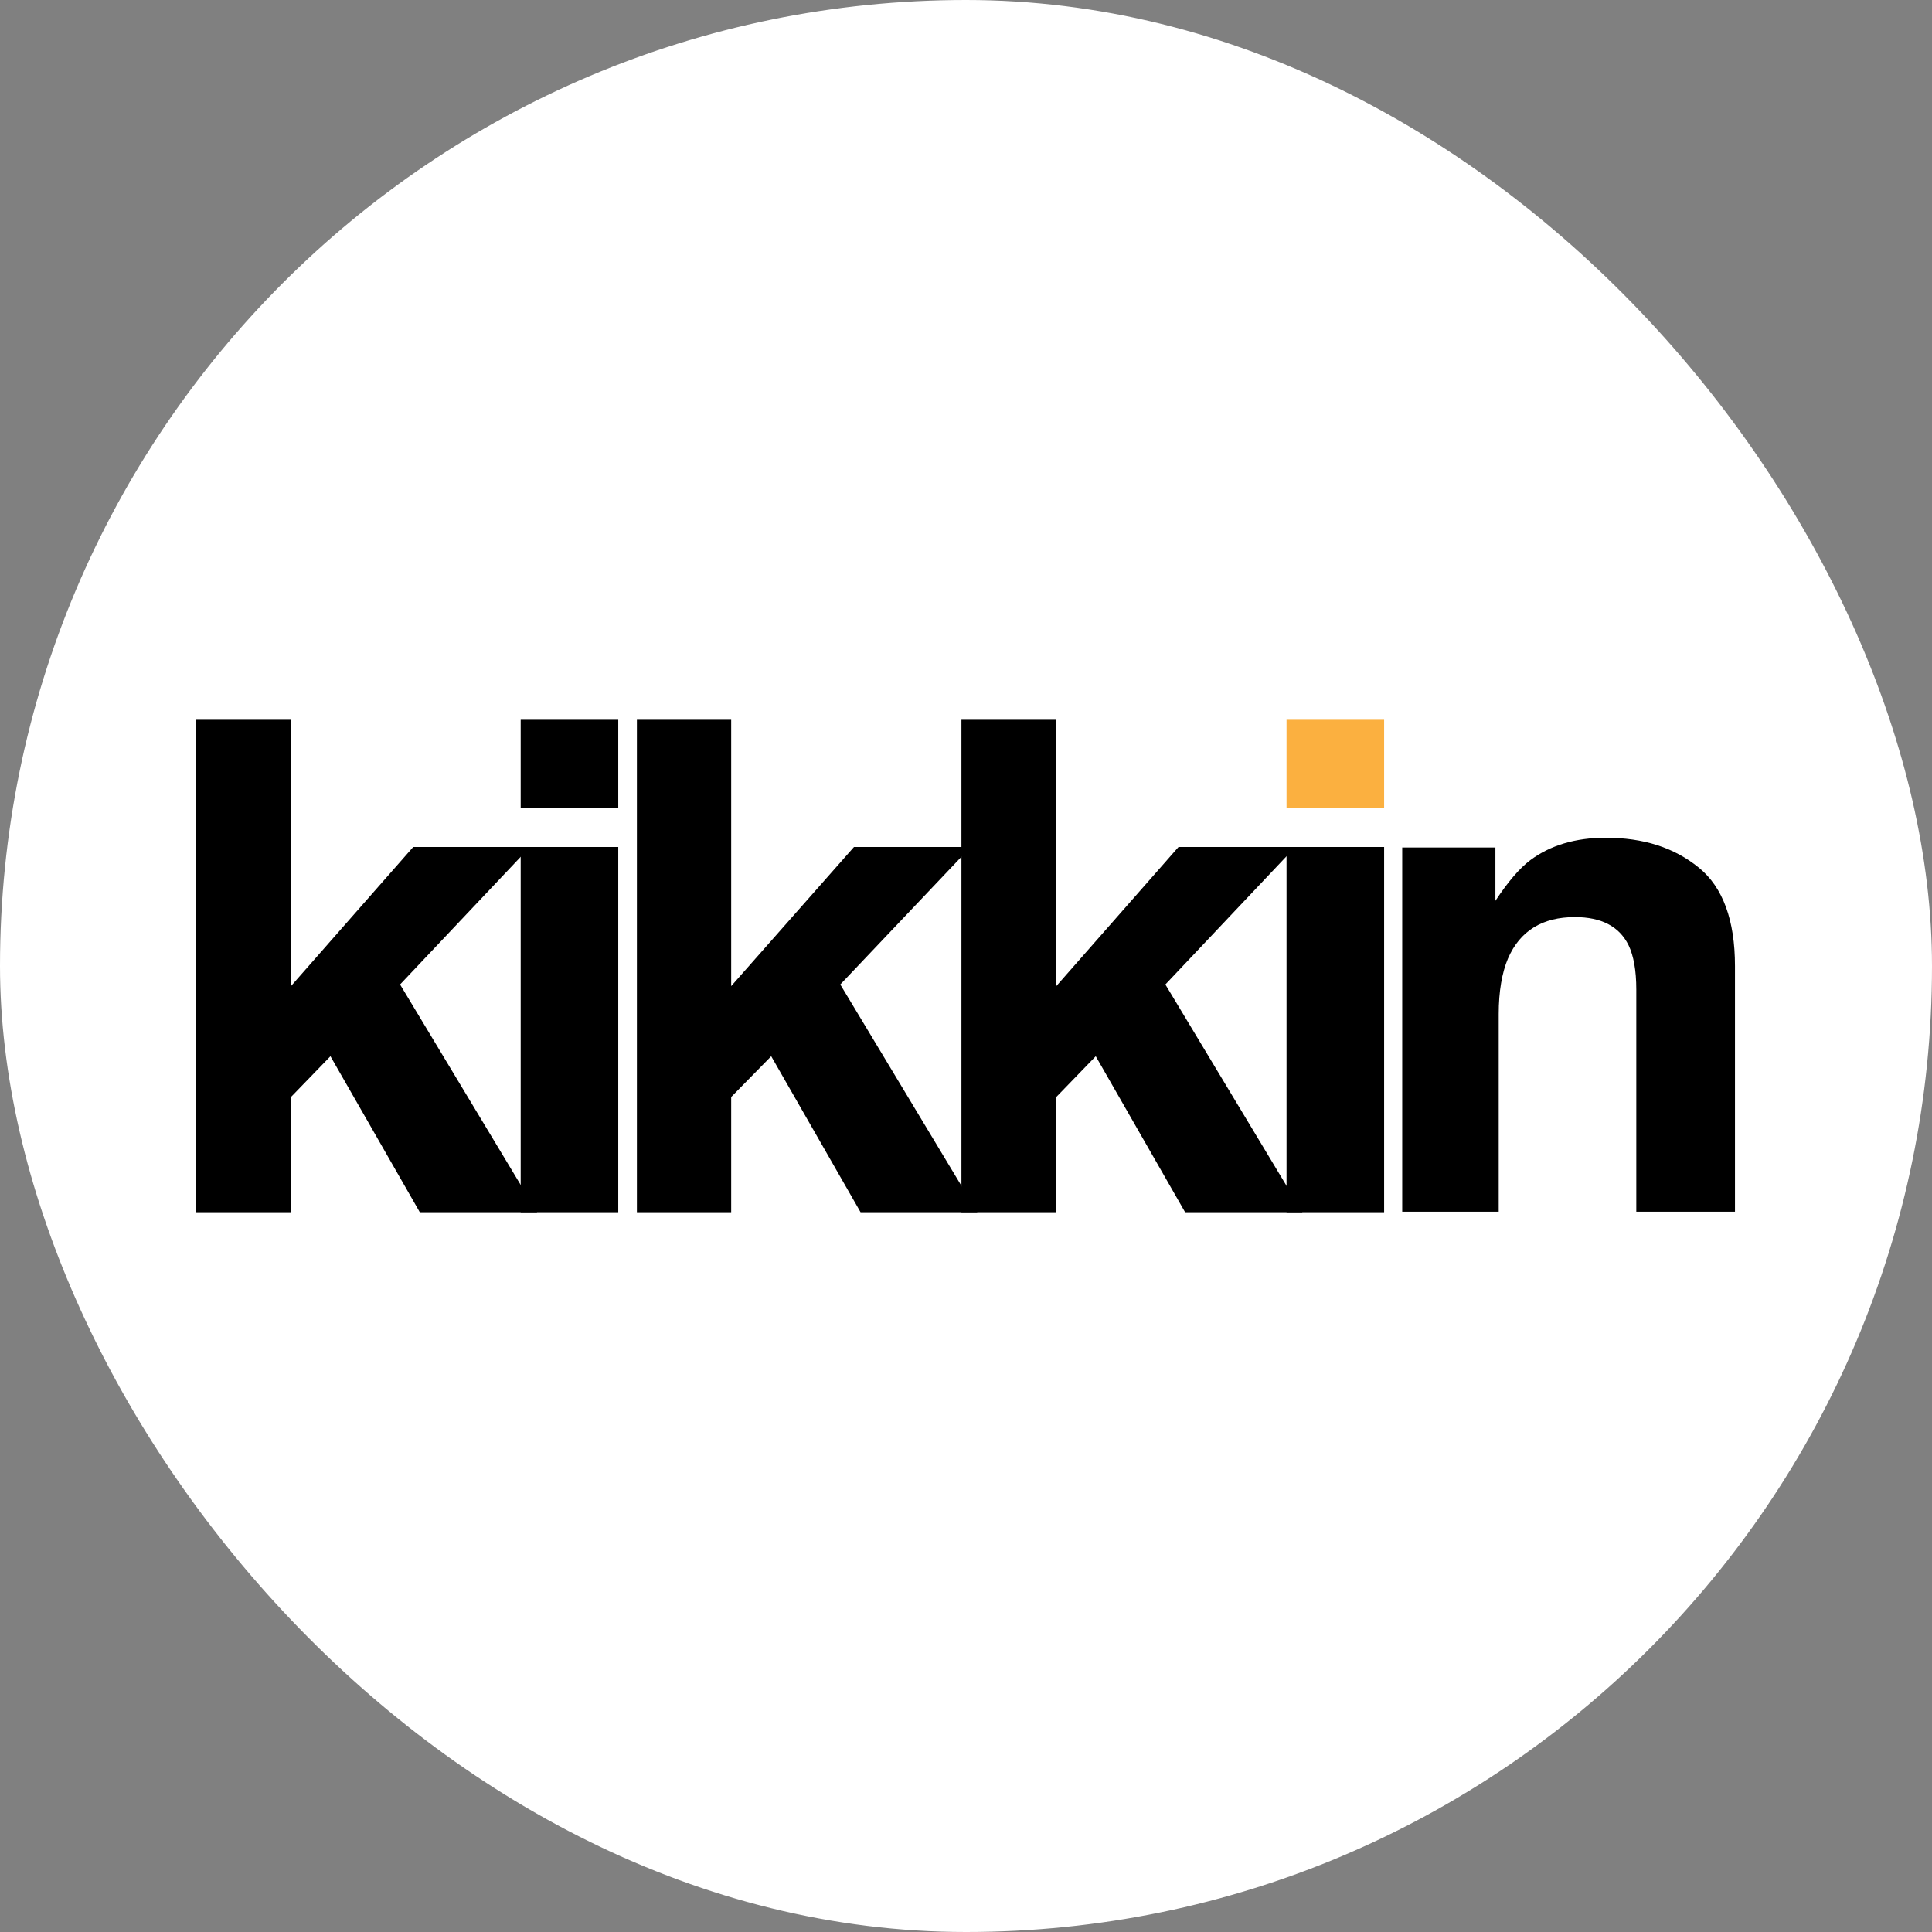
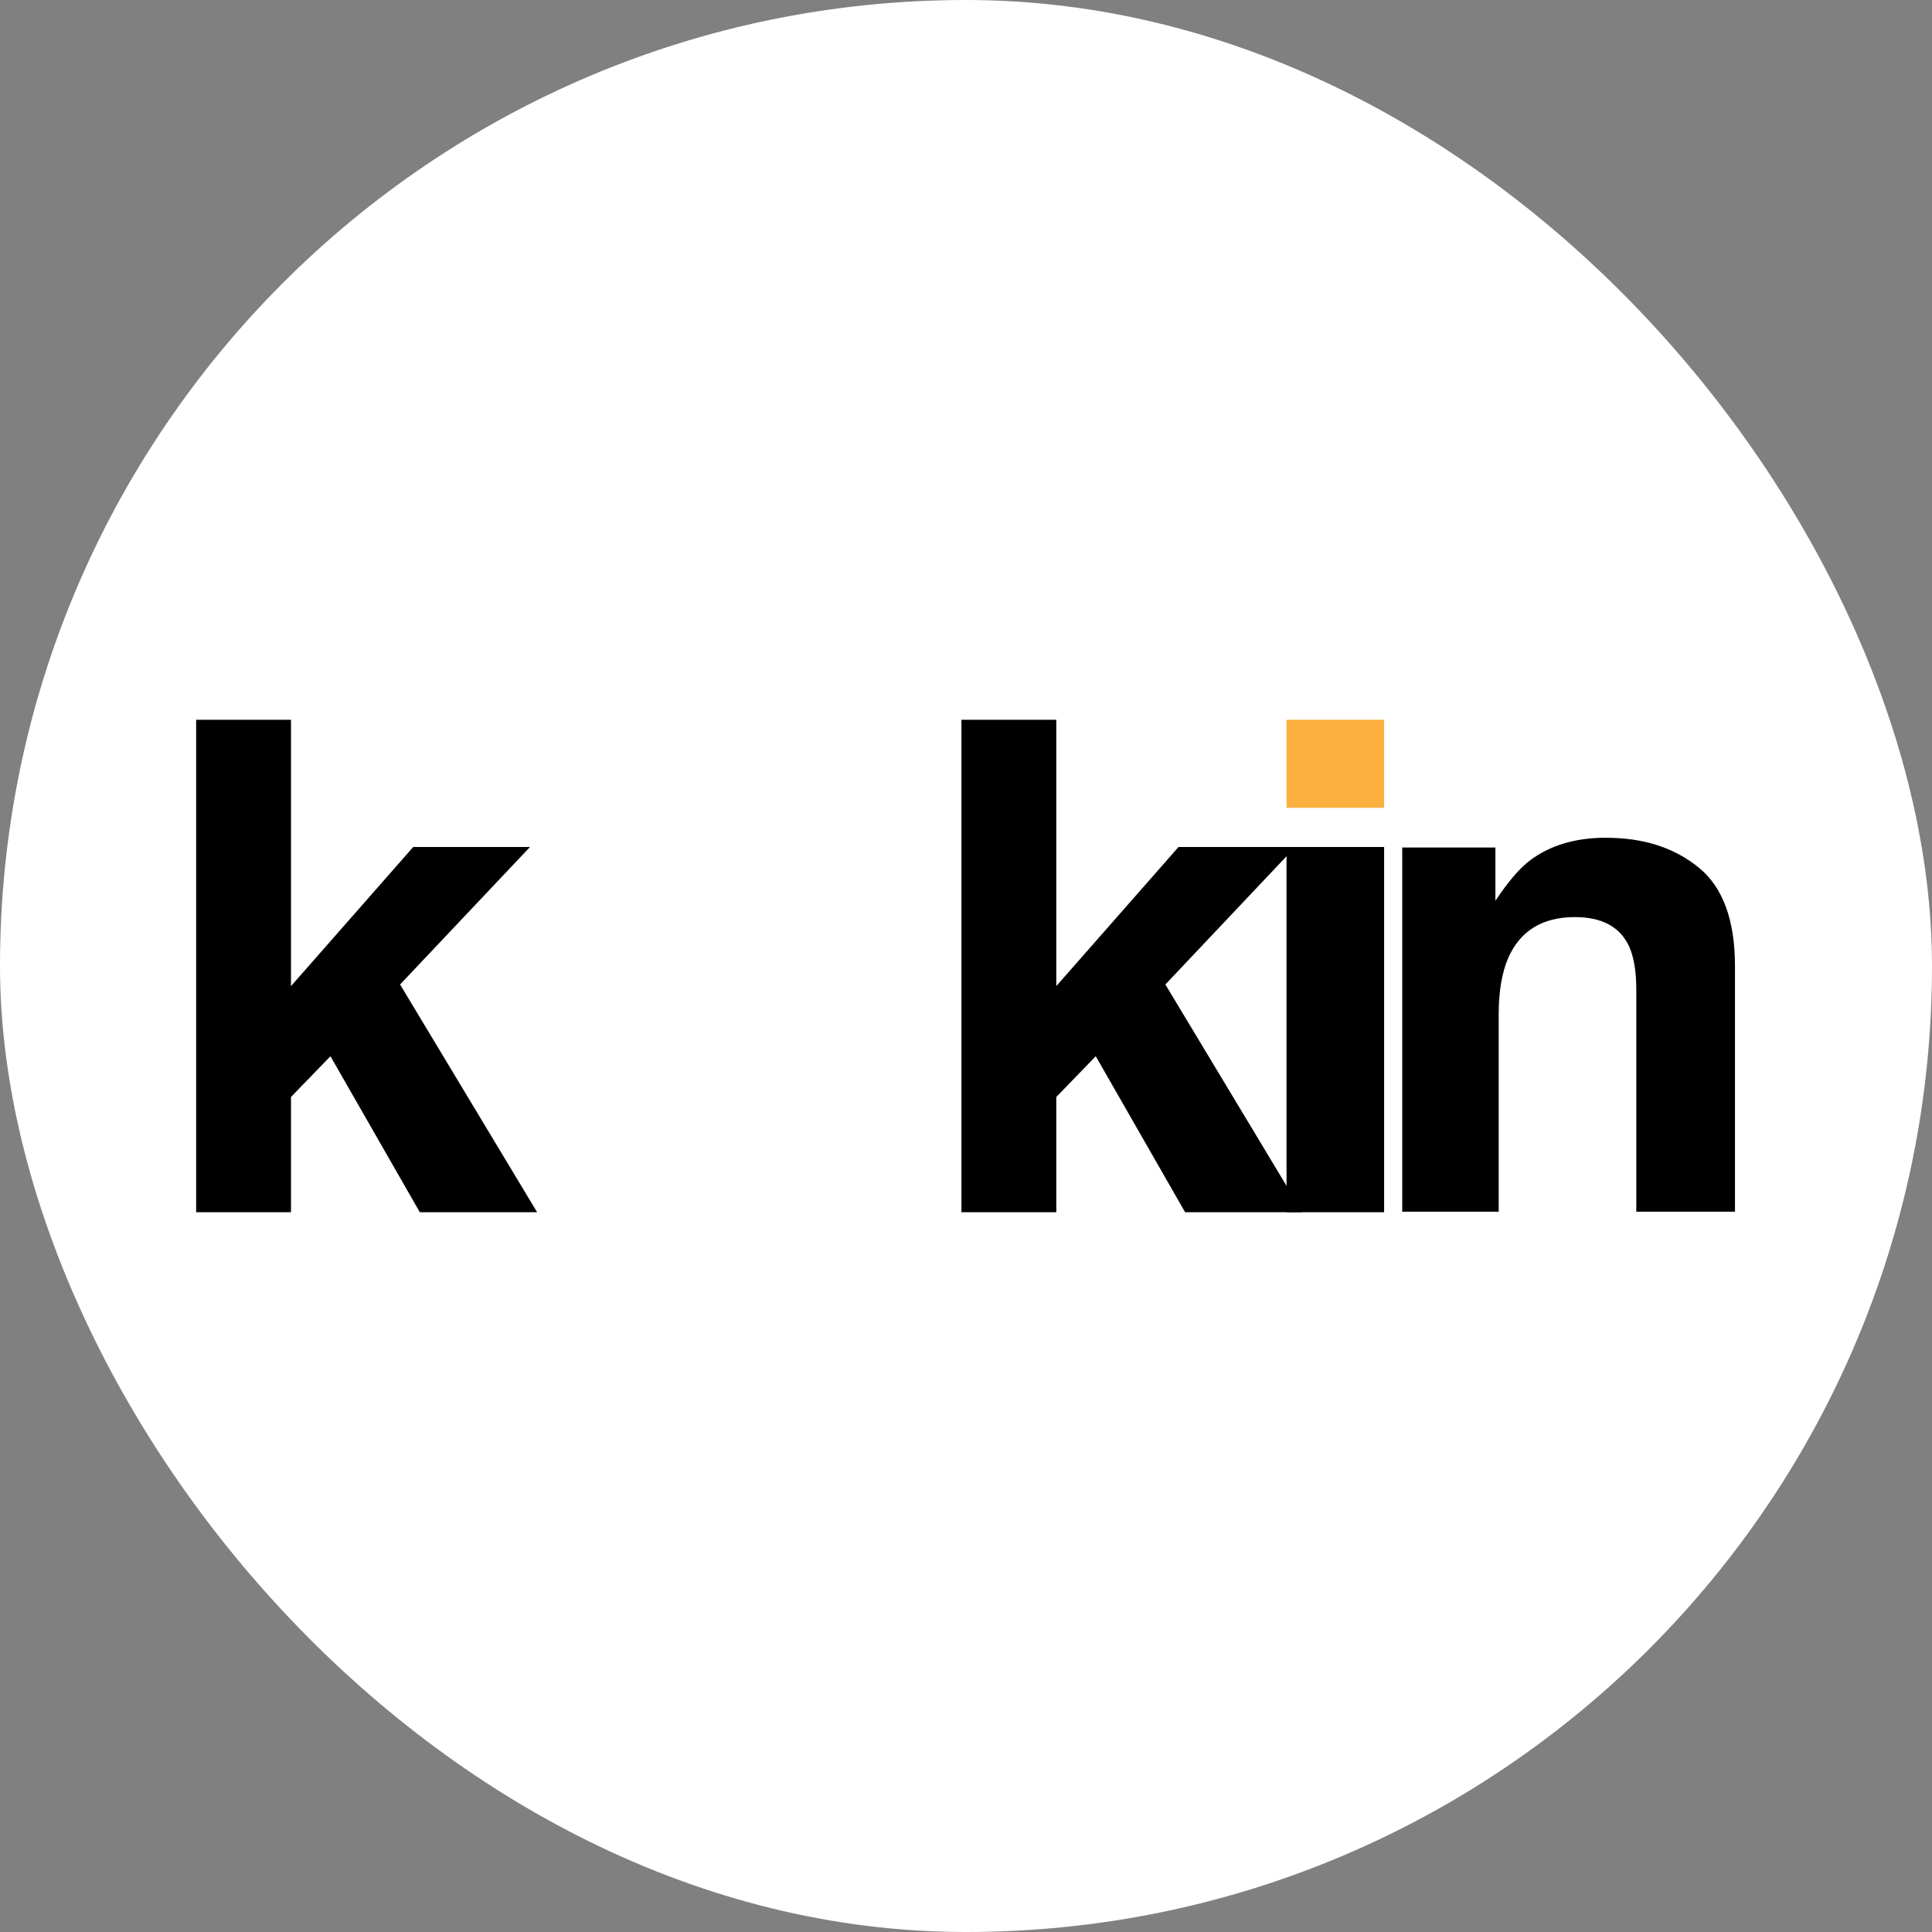
<svg xmlns="http://www.w3.org/2000/svg" version="1.1" width="1000" height="1000">
  <rect width="100%" height="100%" fill="#808080" stroke="none" />
  <rect width="1000" height="1000" rx="500" ry="500" fill="#ffffff" />
  <g transform="matrix(7.08,0,0,7.08,101.52,372.566)">
    <svg version="1.1" width="113" height="36">
      <svg width="113" height="36" viewBox="0 0 113 36" fill="none">
        <path d="M79.716 5.10216e-05V6.437H86.85V5.10216e-05H79.716Z" fill="#FBB040" />
        <path d="M103.042 8.623C100.838 8.623 98.994 9.179 97.551 10.252C96.75 10.848 95.908 11.841 94.986 13.232V9.338H88.173V35.96H95.227V21.497C95.227 19.868 95.467 18.477 95.908 17.444C96.79 15.417 98.433 14.424 100.798 14.424C102.721 14.424 104.044 15.099 104.725 16.49C105.086 17.245 105.286 18.318 105.286 19.709V35.96H112.5V18C112.5 14.662 111.619 12.239 109.855 10.808C108.052 9.338 105.807 8.623 103.042 8.623Z" fill="black" />
        <path d="M79.716 9.298V36H86.85V9.298H79.716Z" fill="black" />
-         <path d="M23.727 5.10216e-05V6.437H30.86V5.10216e-05H23.727Z" fill="black" />
-         <path d="M23.727 9.298V36H30.86V9.298H23.727Z" fill="black" />
        <path d="M55.949 36H62.883V27.576L65.768 24.596L72.301 36H80.878L70.858 19.351L80.357 9.298H71.82L62.883 19.47V1.52588e-05H55.949V36Z" fill="black" />
-         <path d="M32.223 36H39.116V27.576L42.042 24.596L48.575 36H57.111L47.092 19.351L56.63 9.298H48.094L39.116 19.47V1.52588e-05H32.223V36Z" fill="black" />
        <path d="M0 36H6.934L6.934 27.576L9.819 24.596L16.352 36H24.929L14.909 19.351L24.408 9.298H15.871L6.934 19.47L6.934 1.52588e-05H0L0 36Z" fill="black" />
      </svg>
    </svg>
  </g>
</svg>